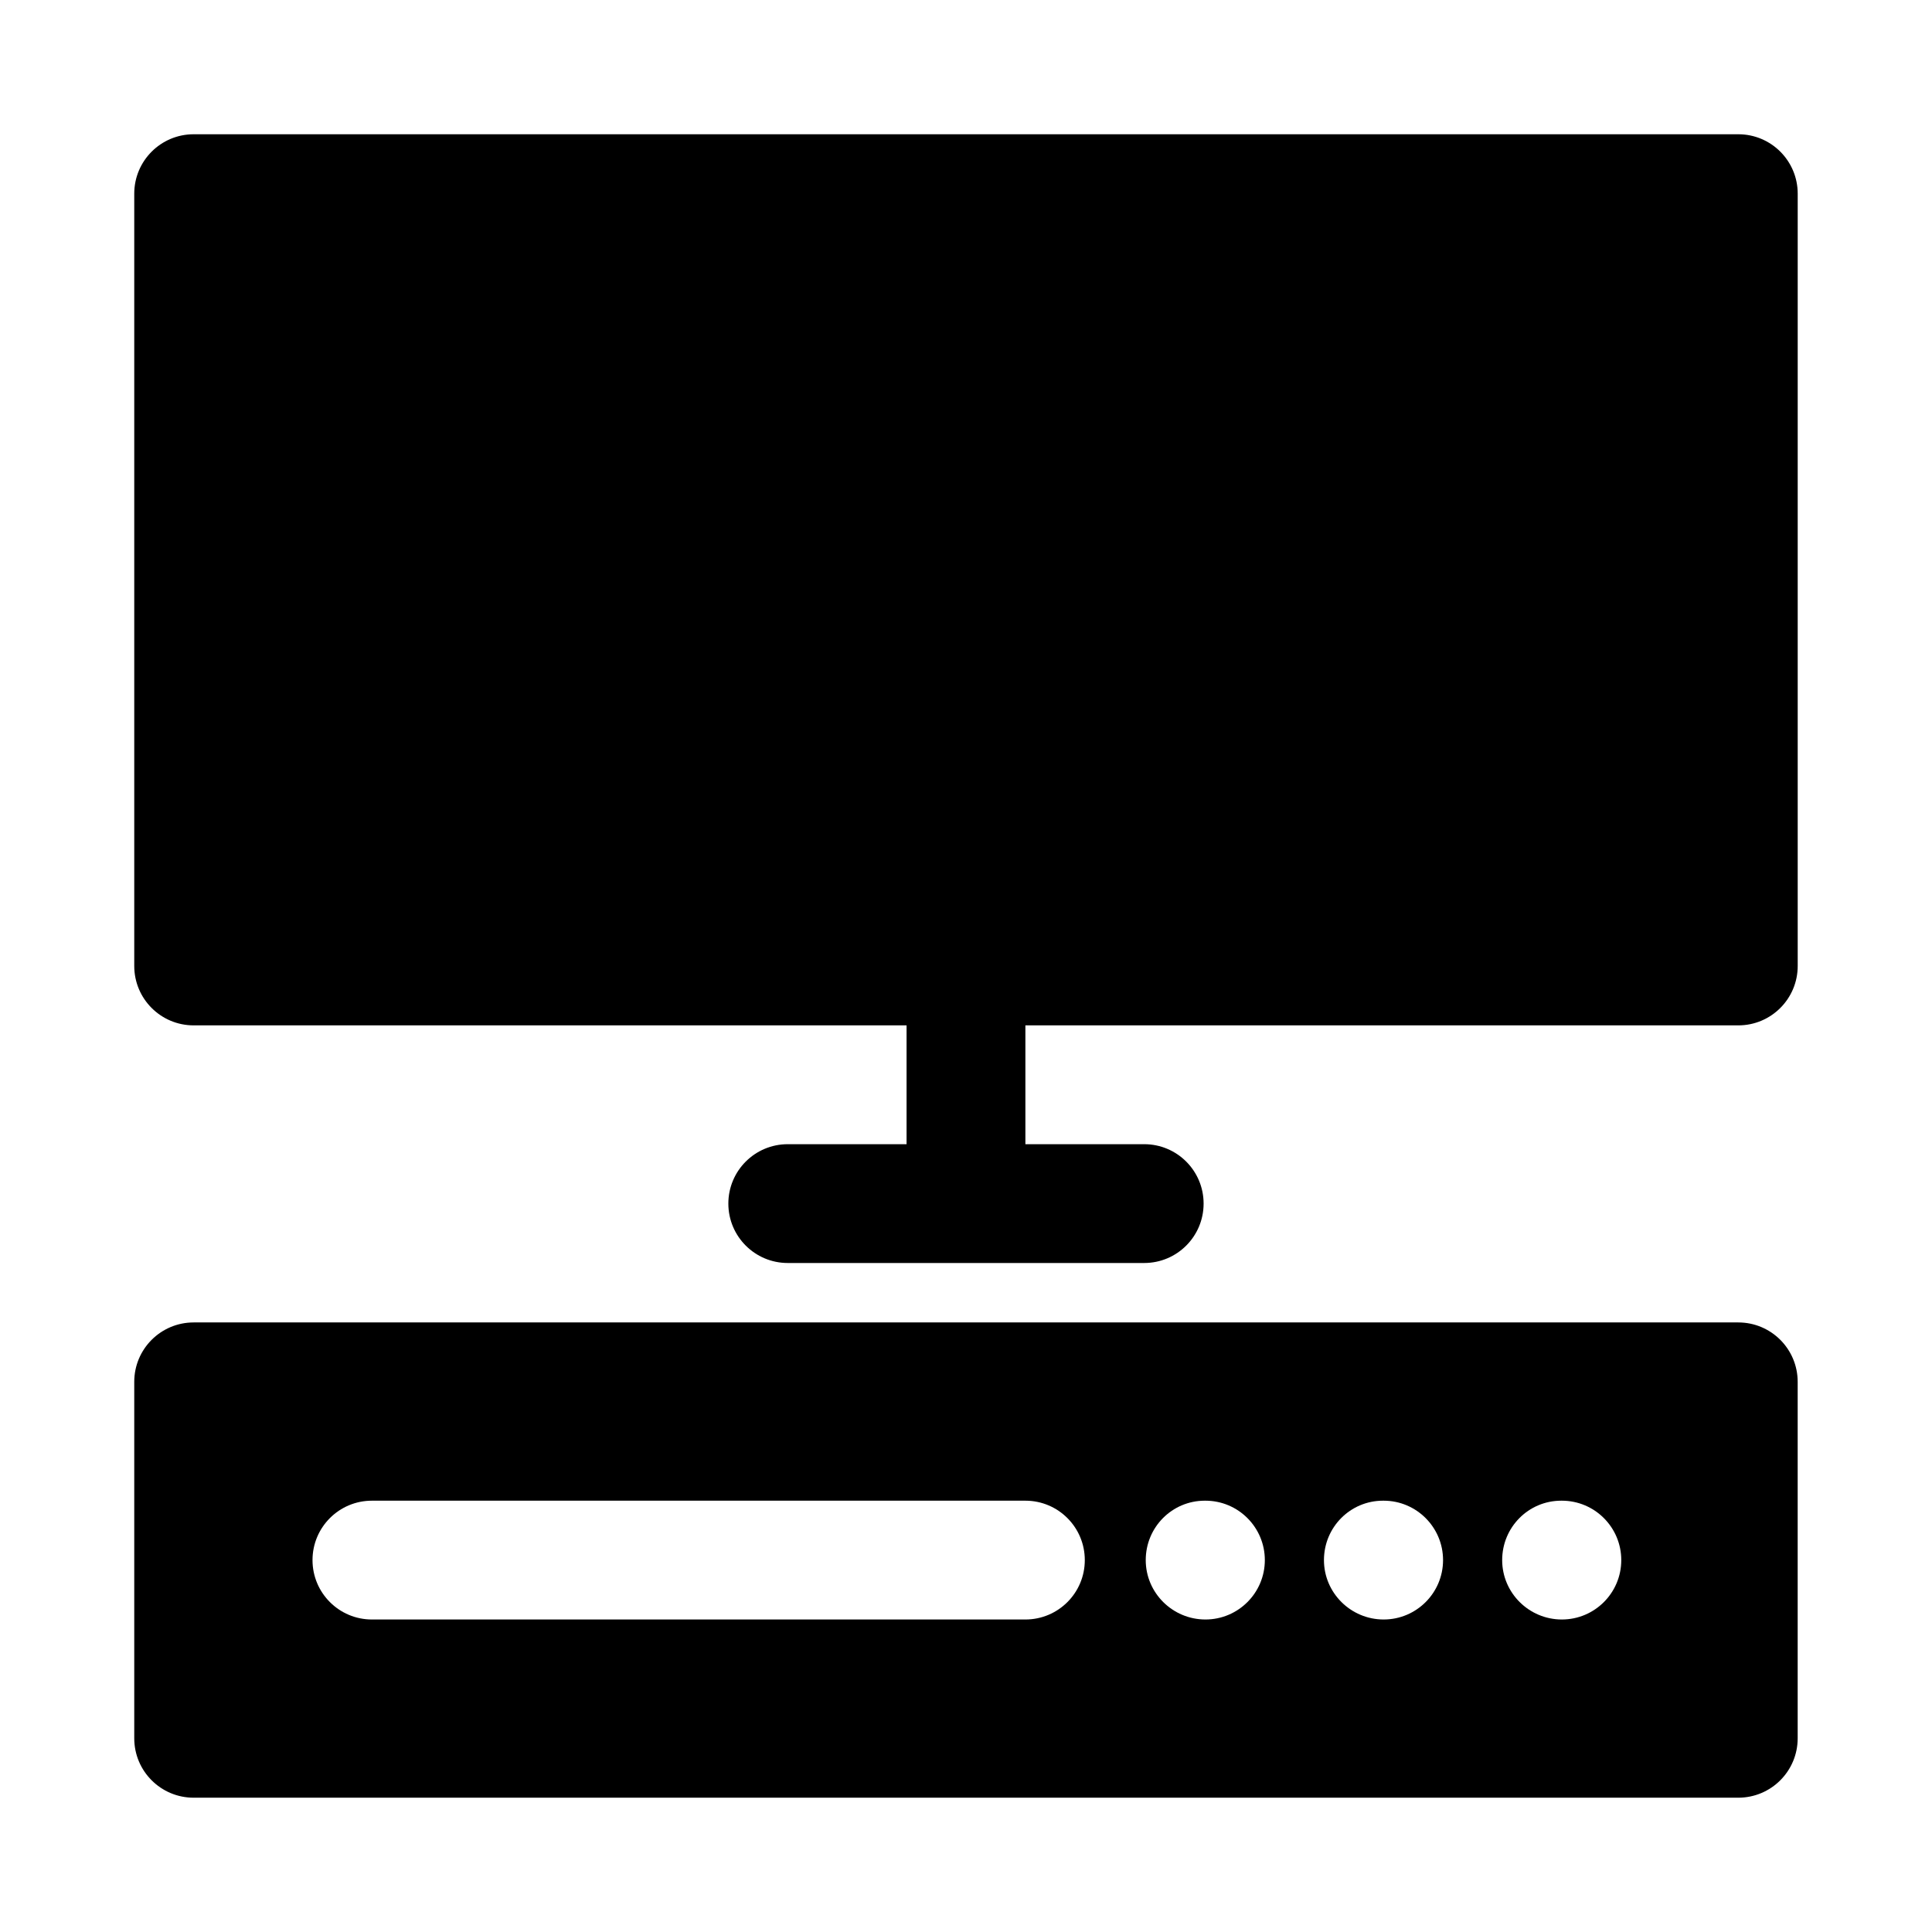
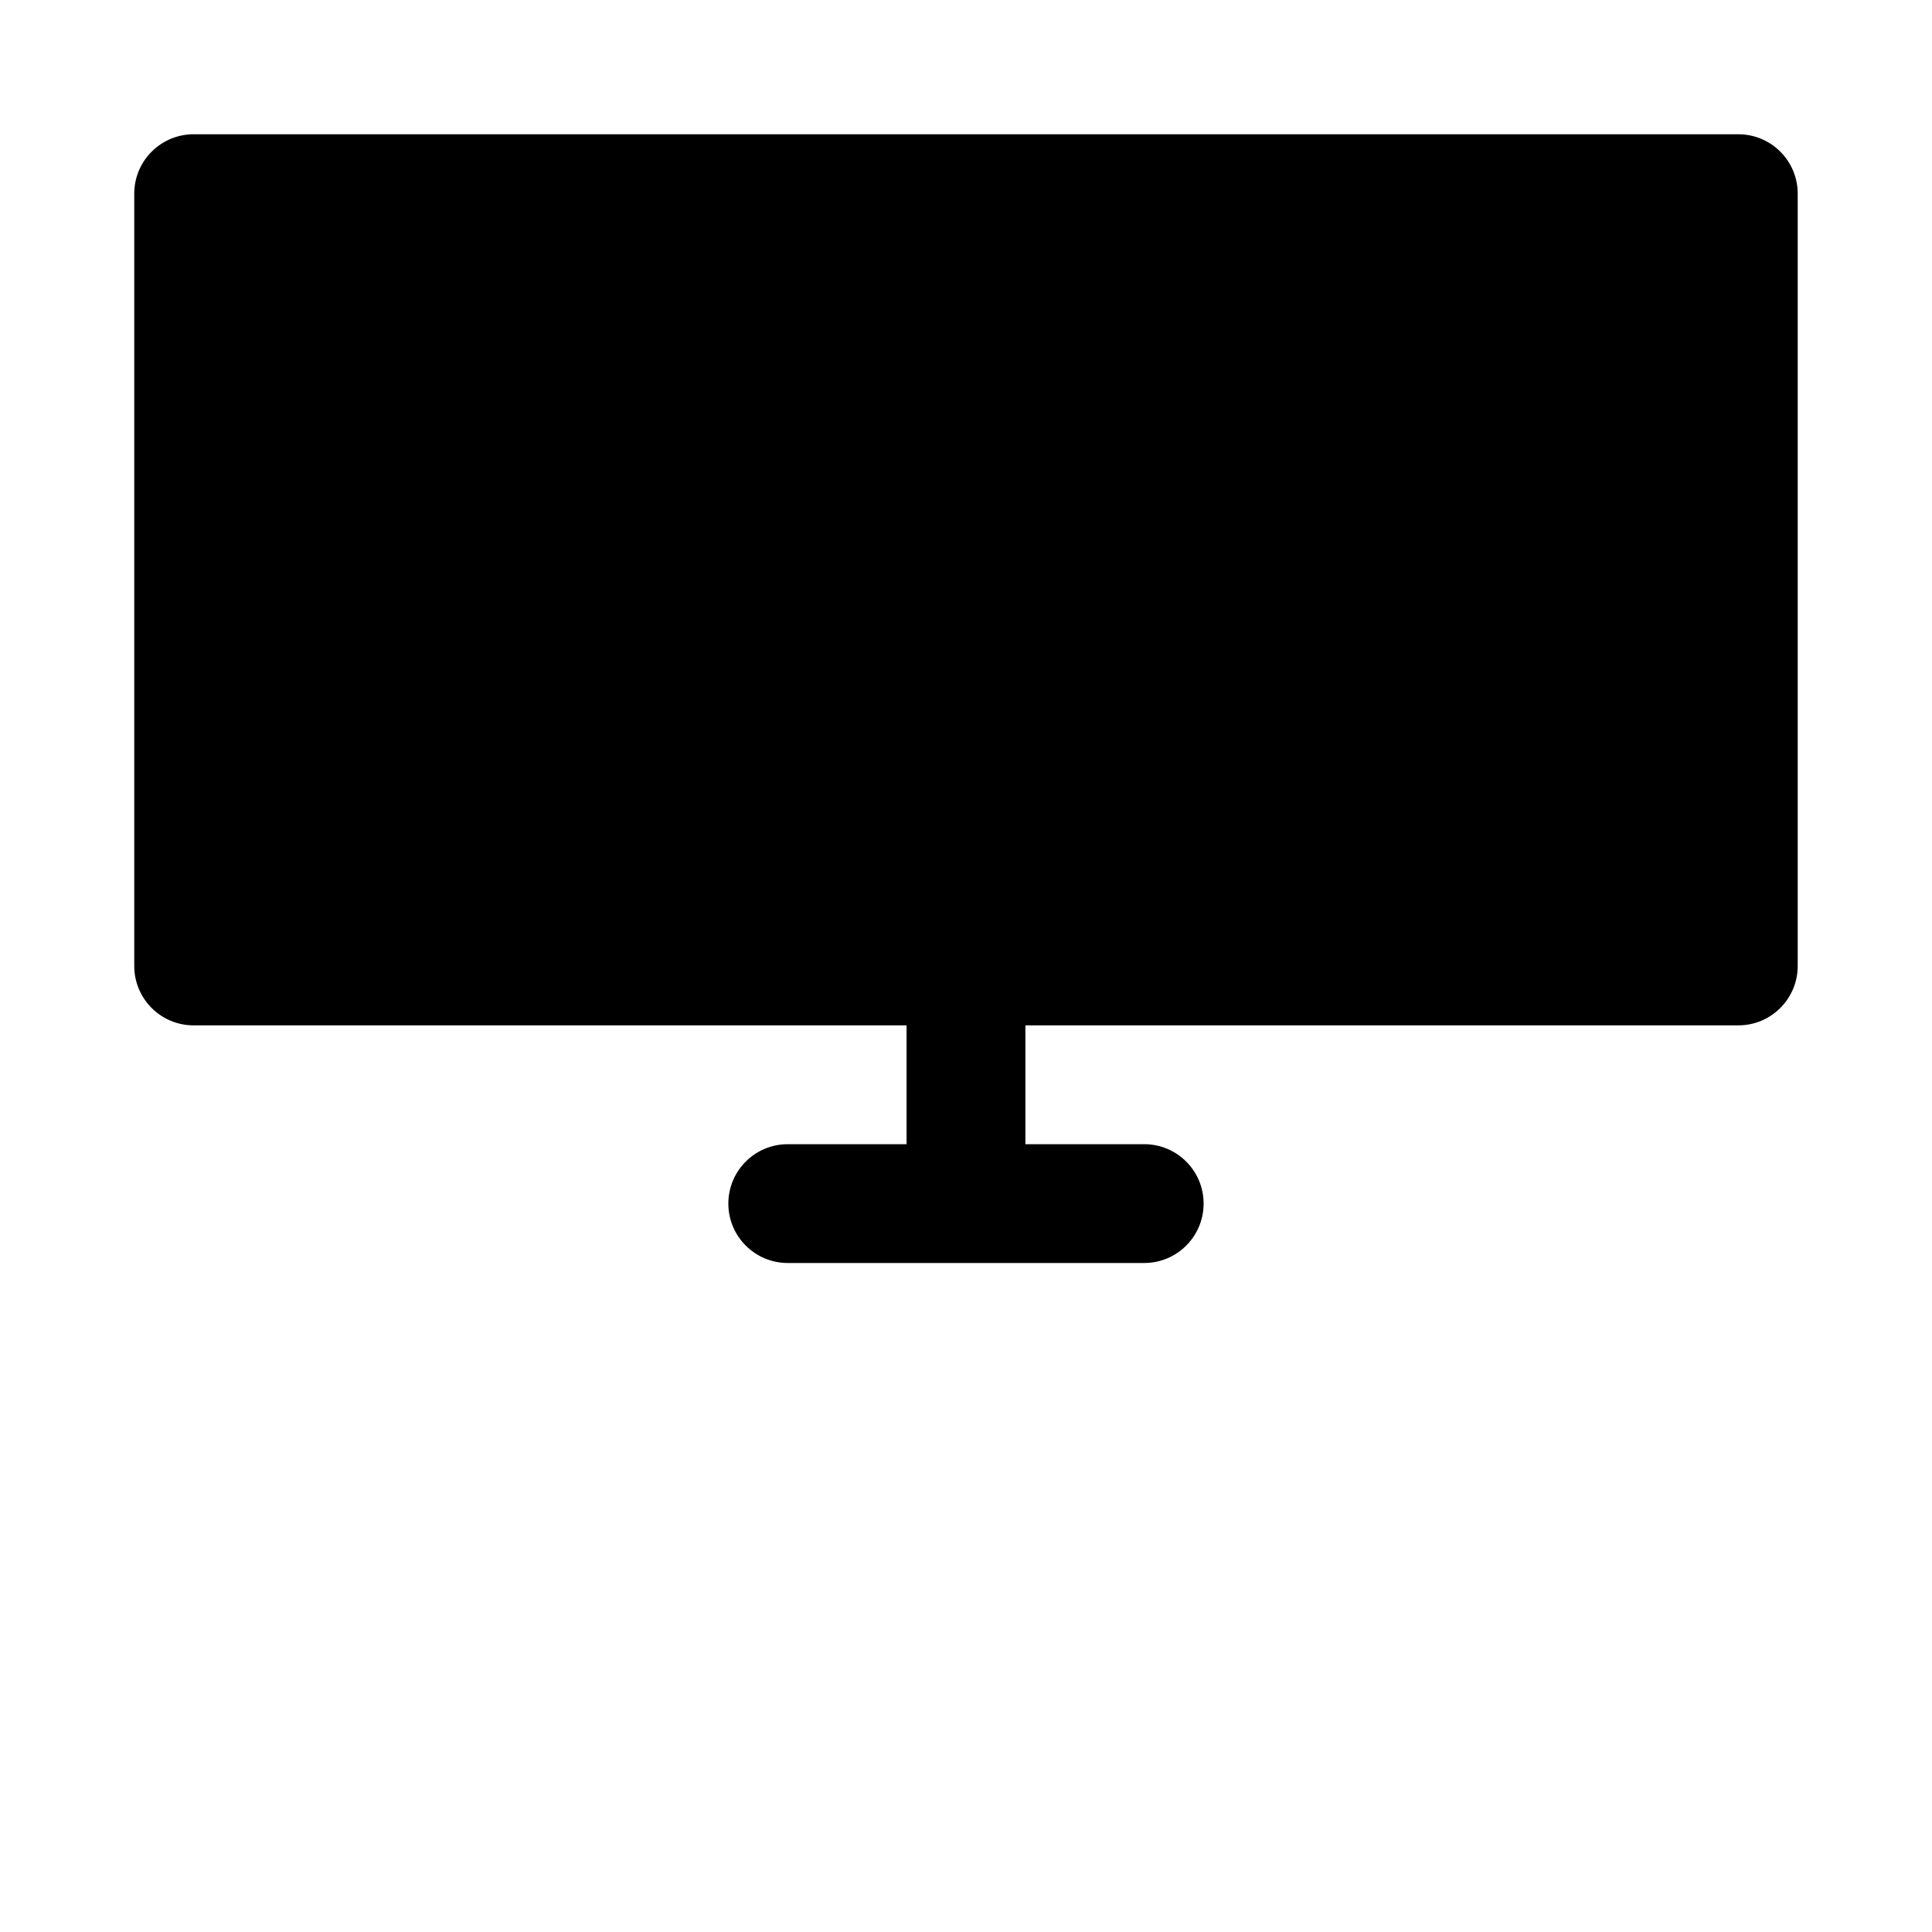
<svg xmlns="http://www.w3.org/2000/svg" fill="#000000" width="800px" height="800px" version="1.1" viewBox="144 144 512 512">
  <g>
    <path d="m604.67 179.58h-409.35c-8.699 0-15.742 7.051-15.742 15.742v204.67c0 8.695 7.043 15.742 15.742 15.742h188.93v31.488h-31.488c-8.703 0-15.742 7.051-15.742 15.742 0 8.695 7.043 15.742 15.742 15.742h94.465c8.703 0 15.742-7.051 15.742-15.742 0-8.695-7.043-15.742-15.742-15.742h-31.488v-31.488h188.93c8.703 0 15.742-7.051 15.742-15.742v-204.67c0-8.691-7.039-15.742-15.742-15.742z" />
-     <path d="m604.67 494.46h-409.35c-8.703 0-15.742 7.051-15.742 15.742v94.465c0 8.695 7.043 15.742 15.742 15.742h409.34c8.703 0 15.742-7.051 15.742-15.742v-94.465c0.004-8.691-7.035-15.742-15.738-15.742zm-188.93 78.723h-173.18c-8.703 0-15.742-7.051-15.742-15.742 0-8.695 7.043-15.742 15.742-15.742h173.18c8.703 0 15.742 7.051 15.742 15.742 0.004 8.691-7.039 15.742-15.742 15.742zm47.711 0c-8.703 0-15.82-7.051-15.82-15.742 0-8.695 6.965-15.742 15.652-15.742h0.168c8.688 0 15.742 7.051 15.742 15.742s-7.059 15.742-15.742 15.742zm47.23 0c-8.703 0-15.82-7.051-15.82-15.742 0-8.695 6.965-15.742 15.652-15.742h0.168c8.688 0 15.742 7.051 15.742 15.742s-7.055 15.742-15.742 15.742zm47.23 0c-8.703 0-15.82-7.051-15.82-15.742 0-8.695 6.965-15.742 15.652-15.742h0.168c8.688 0 15.742 7.051 15.742 15.742 0.004 8.691-7.055 15.742-15.742 15.742z" />
  </g>
</svg>